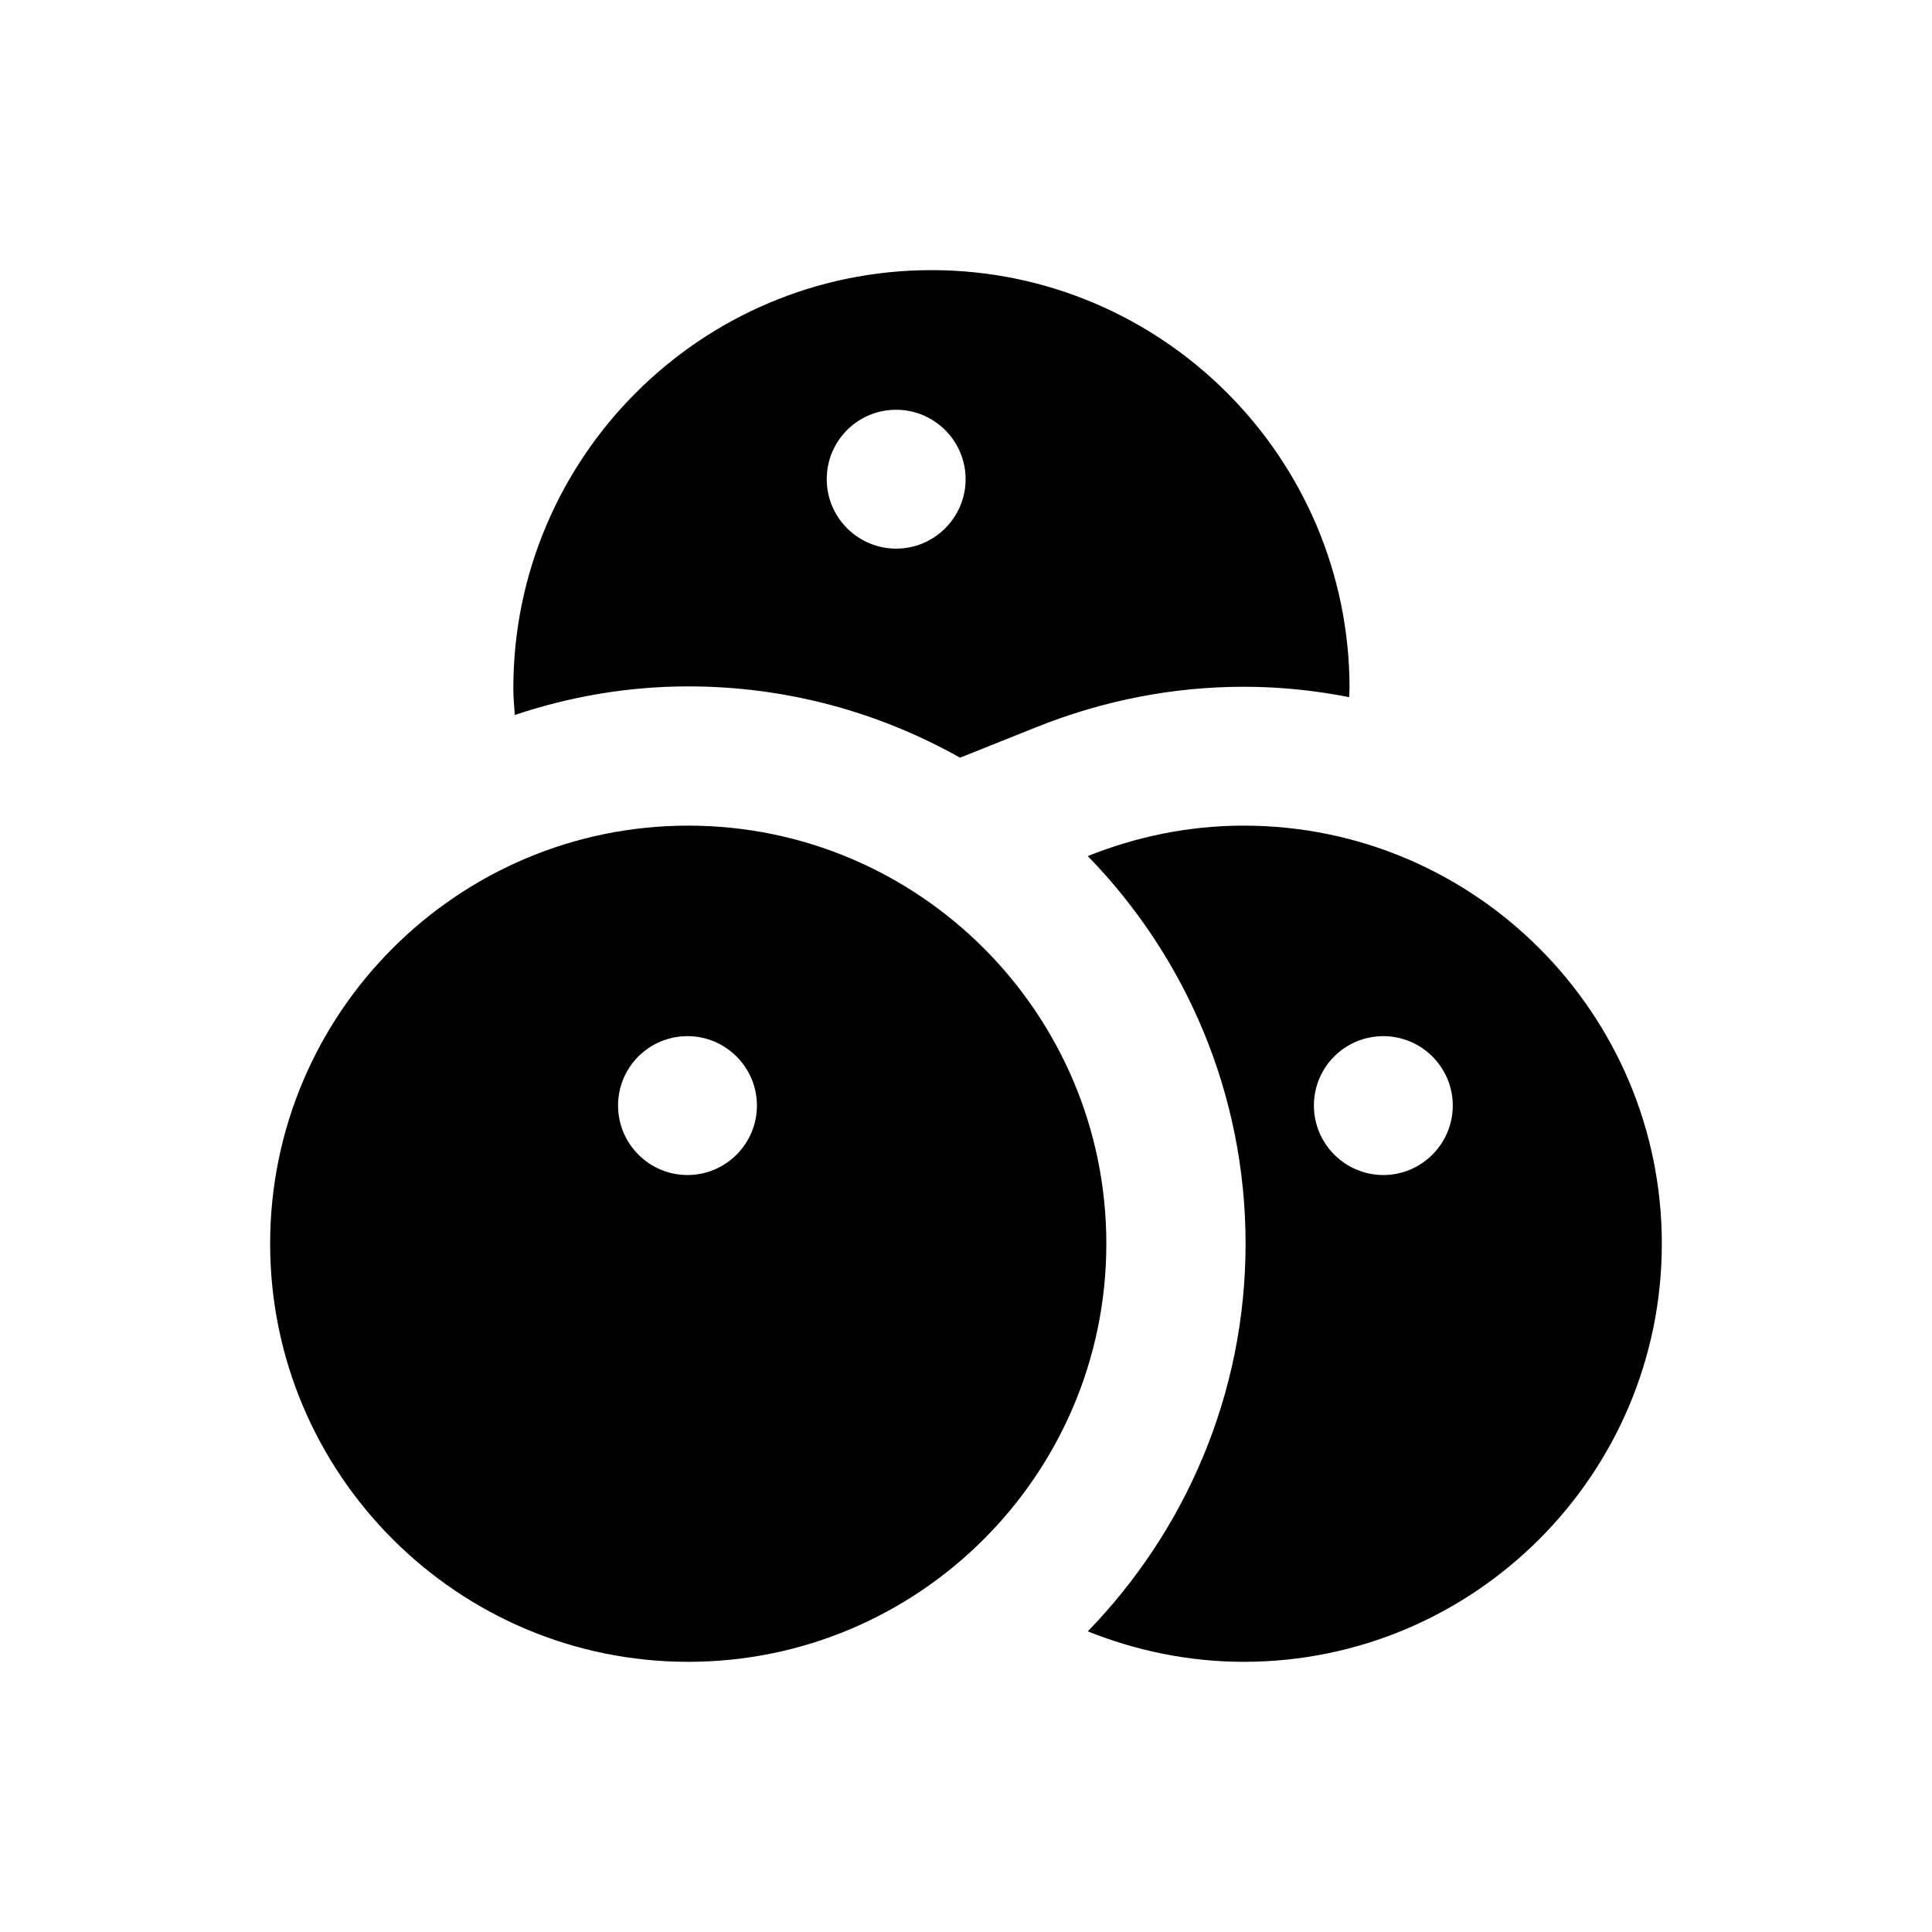
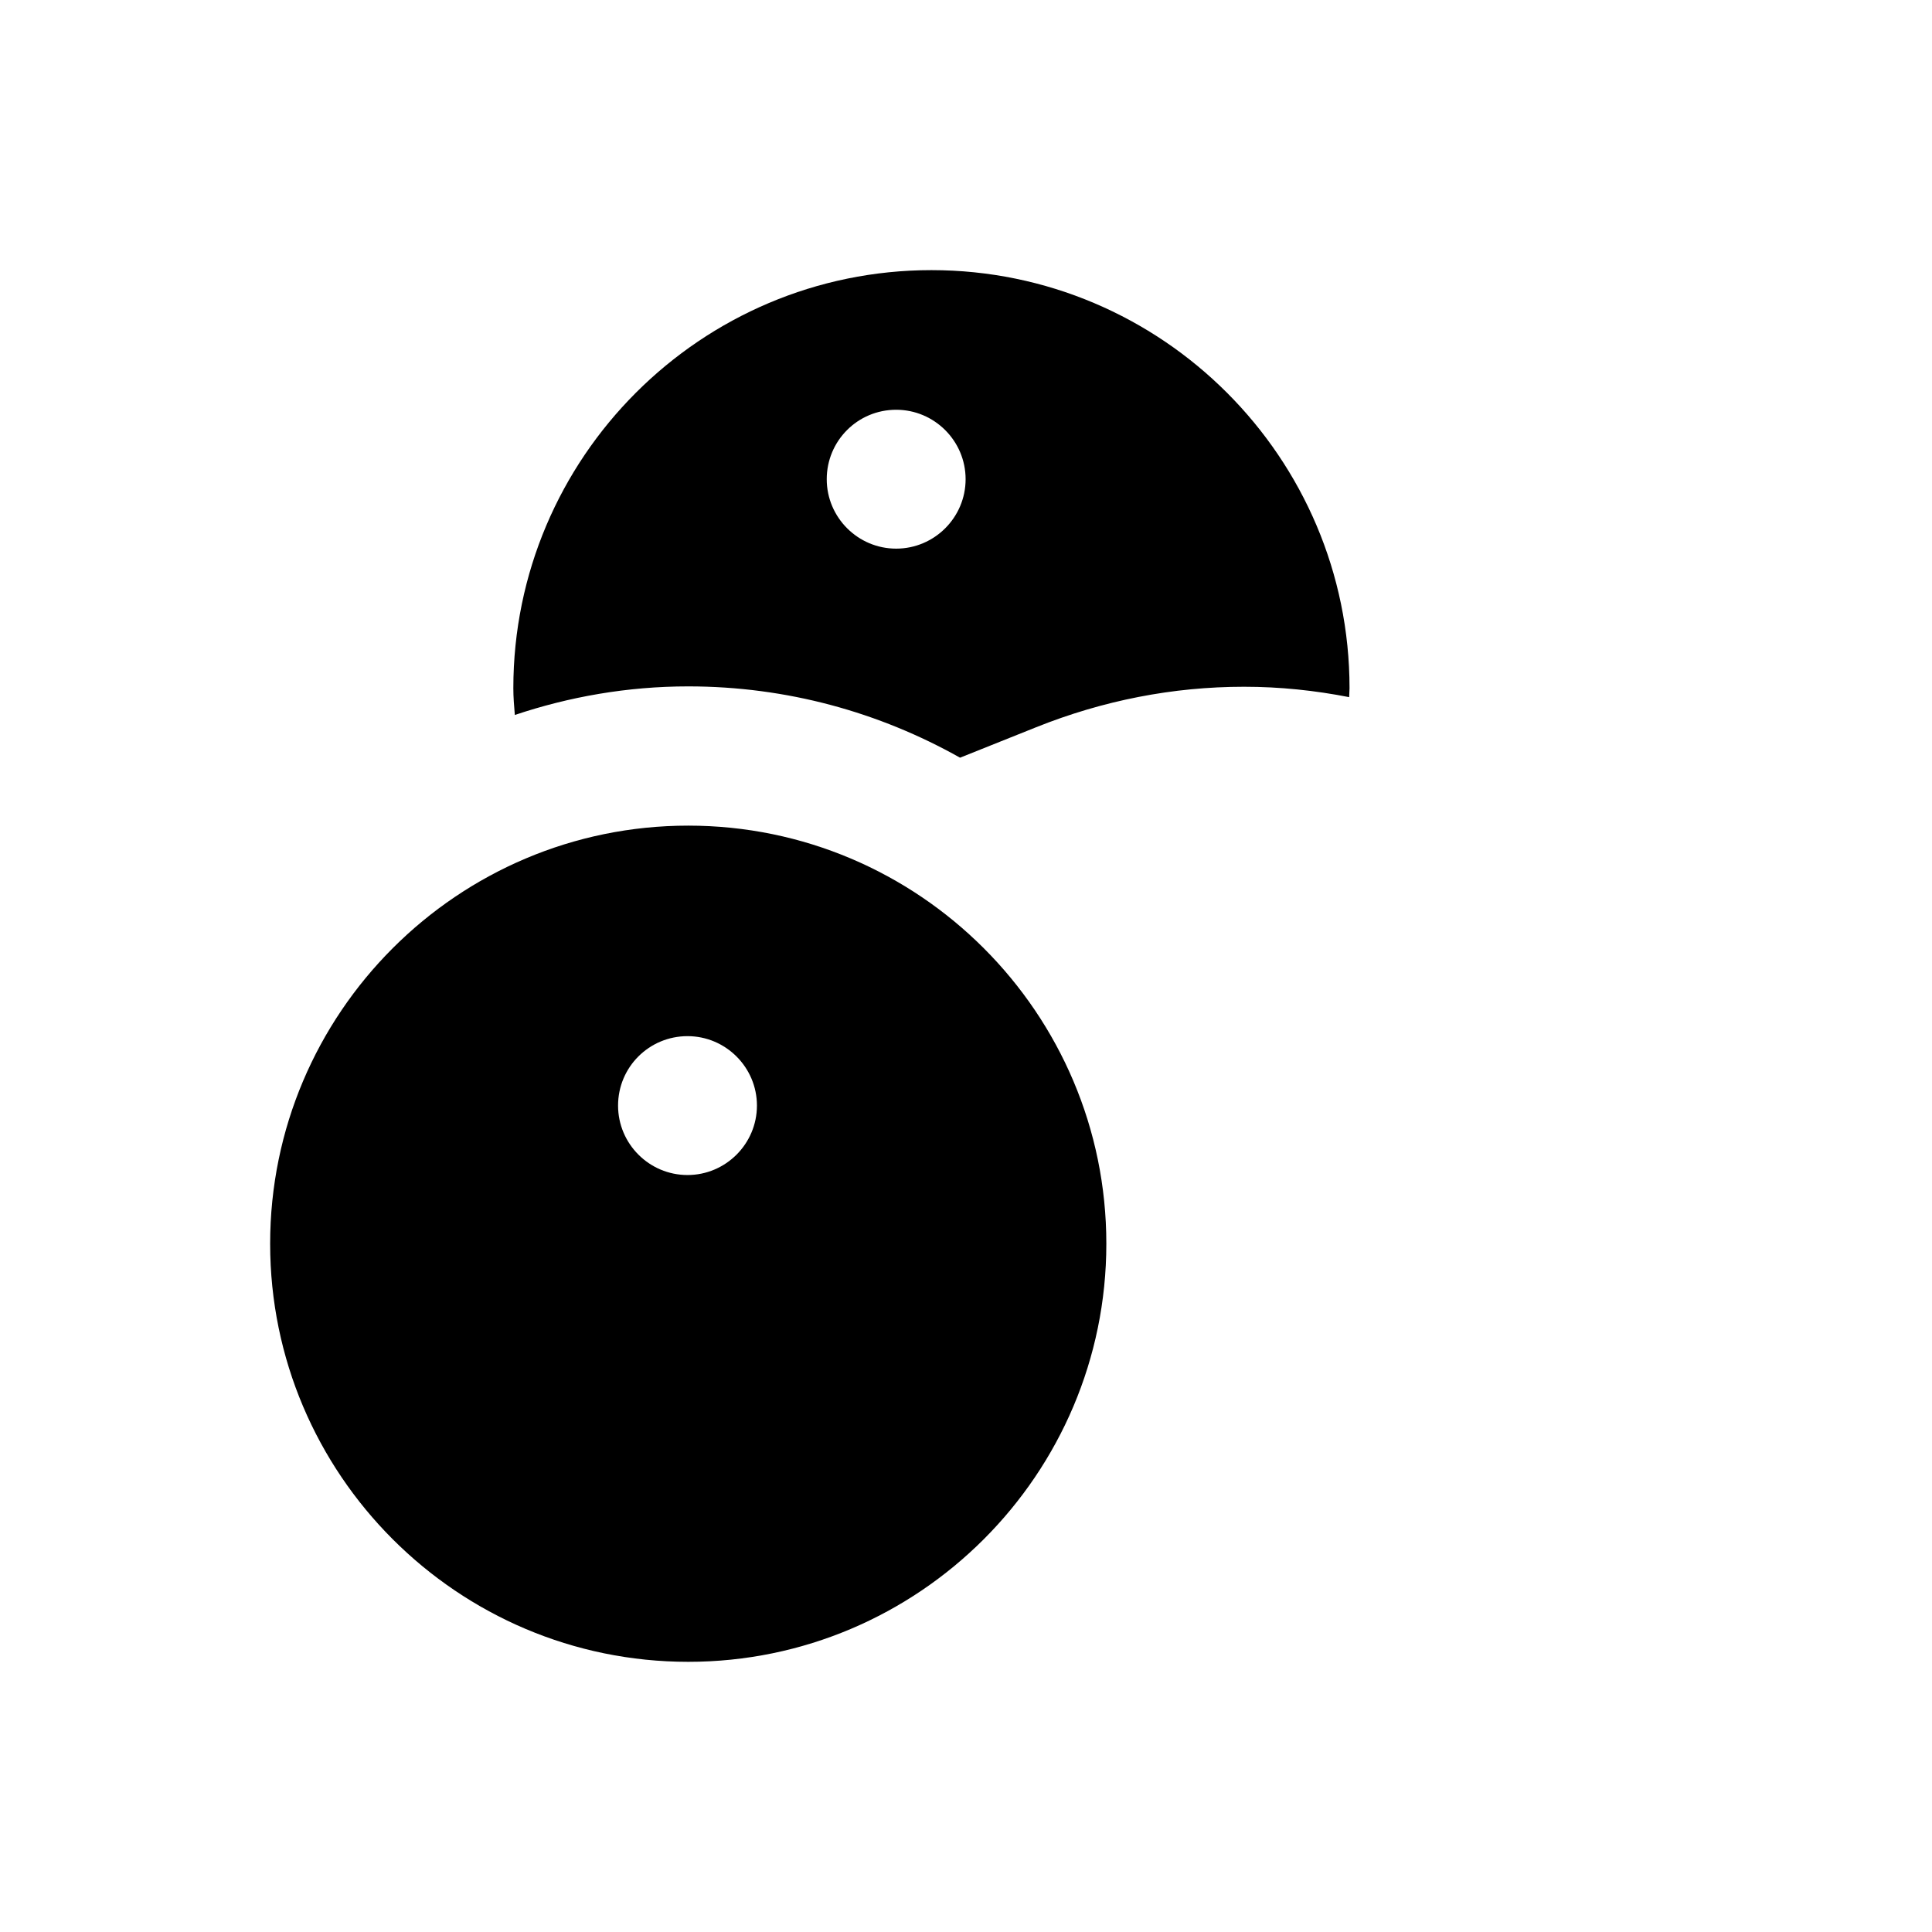
<svg xmlns="http://www.w3.org/2000/svg" fill="#000000" width="800px" height="800px" version="1.1" viewBox="144 144 512 512">
  <g>
    <path d="m326.39 362.8c-61.105 0-110.8 49.691-110.8 110.8 0 61.105 49.691 110.8 110.8 110.8s110.8-49.691 110.8-110.8c0.004-61.105-49.691-110.8-110.8-110.8zm-0.195 92.594c-10.137 0-18.402-8.266-18.402-18.402 0-10.234 8.266-18.402 18.402-18.402s18.402 8.266 18.402 18.402c-0.004 10.137-8.27 18.402-18.402 18.402z" />
    <path d="m326.39 325.9c26.176 0 50.676 6.887 72.027 18.895l20.172-8.07c17.711-7.086 36.211-10.727 55.105-10.727 9.543 0 18.793 0.984 27.848 2.754 0-0.789 0.098-1.574 0.098-2.363 0-61.105-49.691-110.8-110.8-110.8-61.105 0-110.8 49.691-110.8 110.8 0 2.363 0.195 4.723 0.395 7.086 14.363-4.816 29.812-7.574 45.949-7.574zm55.105-73.309c10.137 0 18.402 8.266 18.402 18.402 0 10.137-8.266 18.402-18.402 18.402s-18.402-8.266-18.402-18.402c0-10.137 8.168-18.402 18.402-18.402z" />
-     <path d="m473.6 362.8c-14.66 0-28.535 2.953-41.328 8.07 25.879 26.566 41.82 62.879 41.82 102.73 0 39.949-16.039 76.16-41.82 102.73 12.793 5.117 26.766 8.07 41.328 8.07 61.105 0 110.8-49.691 110.8-110.8 0.004-61.113-49.691-110.8-110.8-110.8zm37 92.594c-10.137 0-18.402-8.266-18.402-18.402 0-10.234 8.266-18.402 18.402-18.402 10.137 0 18.402 8.266 18.402 18.402-0.004 10.137-8.27 18.402-18.402 18.402z" />
  </g>
</svg>